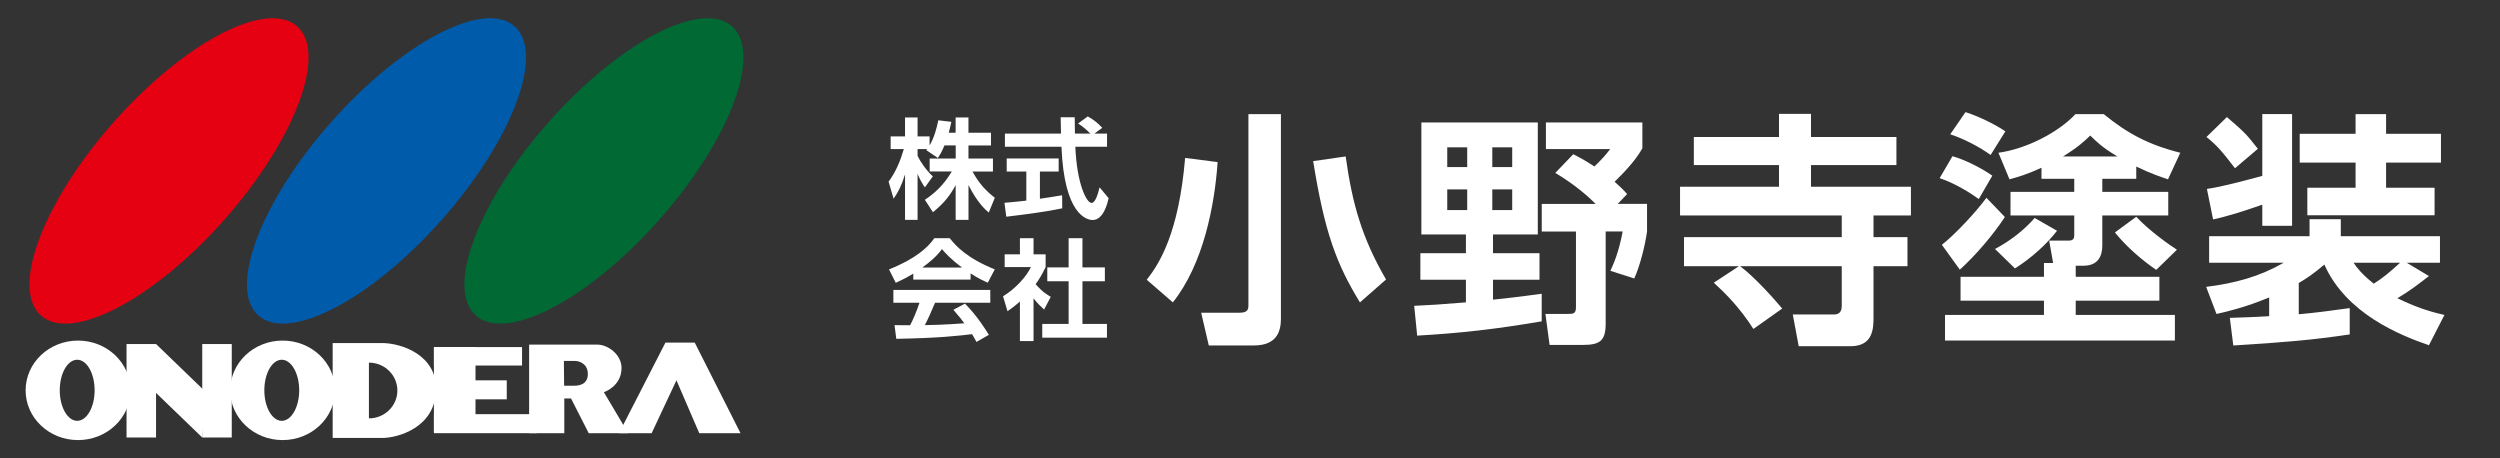
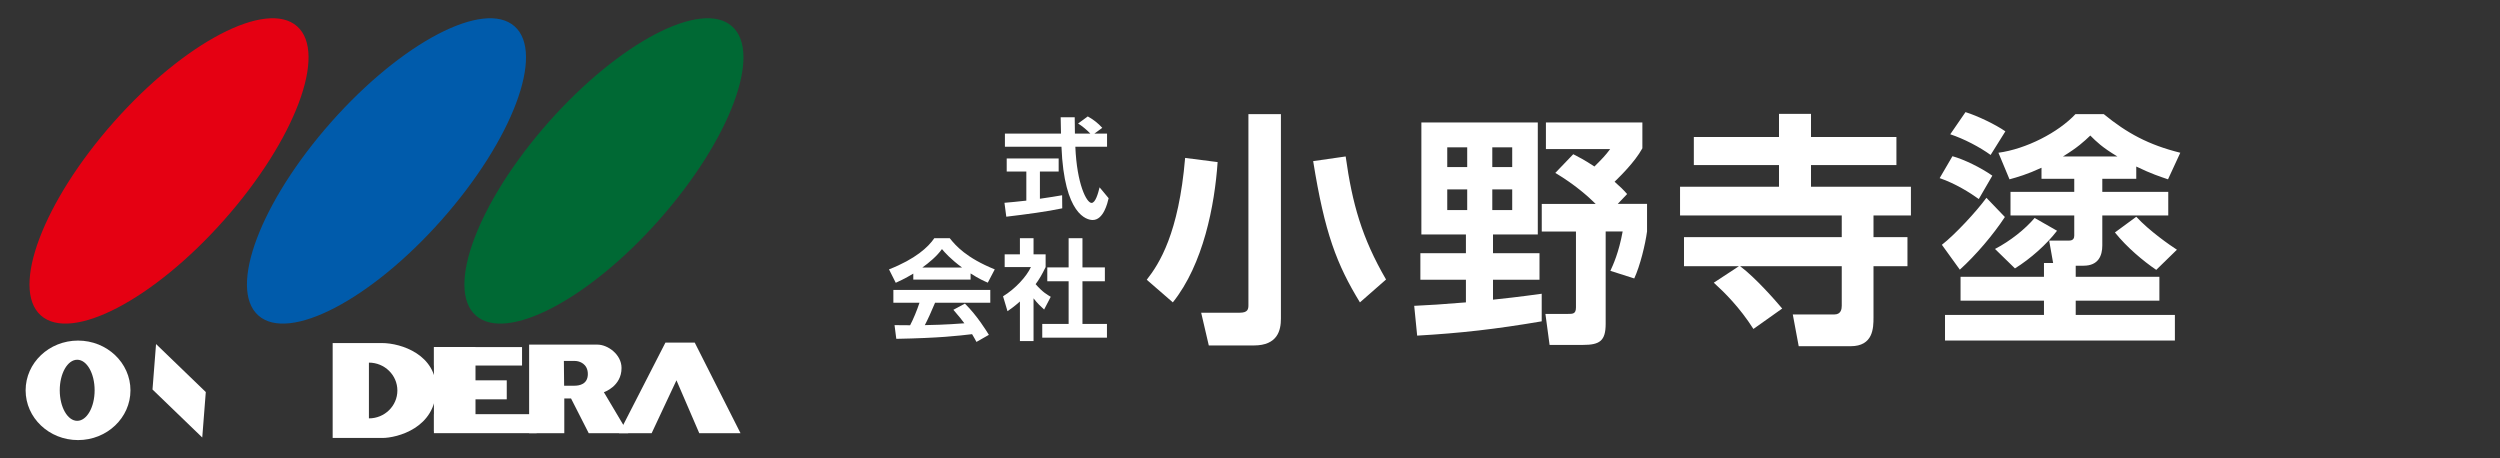
<svg xmlns="http://www.w3.org/2000/svg" id="_レイヤー_1" data-name="レイヤー_1" version="1.1" viewBox="0 0 600 110">
  <rect x="0" y="0" width="600" height="110" fill="#333333" stroke="none" />
  <defs>
    <style> .st0 { fill: #005bab; } .st1 { fill: #fff; } .st2 { fill: #e50012; } .st3 { fill: #006934; } </style>
  </defs>
  <path class="st0" d="M123.5,6.32c7.32,6.48-.52,27.28-17.49,46.44-16.98,19.17-36.68,29.45-44,22.96-7.32-6.48.52-27.28,17.5-46.45C96.48,10.12,116.18-.16,123.5,6.32Z" />
  <path class="st2" d="M71.31,6.32c7.32,6.48-.52,27.28-17.49,46.44-16.98,19.17-36.68,29.45-44,22.96-7.32-6.48.52-27.28,17.5-46.45C44.29,10.12,63.98-.16,71.31,6.32Z" />
  <path class="st3" d="M175.69,6.32c7.32,6.48-.52,27.28-17.49,46.44-16.98,19.17-36.68,29.45-44,22.96-7.32-6.48.52-27.28,17.5-46.45C148.67,10.12,168.37-.16,175.69,6.32Z" />
  <g>
-     <path class="st1" d="M67.83,81.74c-6.95,0-12.58,5.34-12.58,11.94s5.63,11.94,12.58,11.94,12.58-5.35,12.58-11.94-5.63-11.94-12.58-11.94ZM67.62,101c-2.31,0-4.18-3.28-4.18-7.33s1.87-7.33,4.18-7.33,4.19,3.28,4.19,7.33-1.88,7.33-4.19,7.33Z" />
    <path class="st1" d="M18.73,81.74c-6.95,0-12.58,5.34-12.58,11.94s5.63,11.94,12.58,11.94,12.58-5.35,12.58-11.94-5.63-11.94-12.58-11.94ZM18.53,101c-2.31,0-4.19-3.28-4.19-7.33s1.87-7.33,4.19-7.33,4.18,3.28,4.18,7.33-1.87,7.33-4.18,7.33Z" />
-     <rect class="st1" x="48.54" y="82.57" width="7.08" height="22.43" />
-     <rect class="st1" x="30.37" y="82.57" width="7.08" height="22.43" />
    <polygon class="st1" points="48.54 105 36.6 93.48 37.45 82.57 49.39 94.09 48.54 105" />
    <path class="st1" d="M91.61,82.33h-11.77v22.78h11.94c3.5,0,12.88-2.39,12.88-11.85,0-8.02-8.19-10.93-13.05-10.93ZM88.54,100.42v-13.39c3.77,0,6.83,3,6.83,6.69s-3.05,6.69-6.83,6.69Z" />
    <rect class="st1" x="104.14" y="83.3" width="21.15" height="4.43" />
    <rect class="st1" x="104.14" y="91.28" width="17.48" height="4.56" />
    <rect class="st1" x="104.14" y="83.3" width="9.98" height="20.19" />
    <rect class="st1" x="104.14" y="99.4" width="24.65" height="4.56" />
    <path class="st1" d="M144.95,94.12s4.22-1.39,4.22-5.8c0-3.29-3.35-5.61-5.75-5.61h-16.43v21.25h8.44v-8.33h1.62l4.24,8.33h9.48l-5.84-9.83ZM137.9,92.57h-2.51l-.06-5.94h2.68c1.06,0,3.07.68,3.07,3.14s-2.06,2.8-3.18,2.8Z" />
    <polygon class="st1" points="156.4 103.96 148.56 103.96 159.7 82.23 166.74 82.23 177.72 103.96 167.82 103.96 162.35 91.27 156.4 103.96" />
  </g>
  <g>
    <path class="st1" d="M292.23,38.9c-.71,10.4-3.43,24.51-10.75,33.67l-6.26-5.43c3.01-3.84,7.68-11.1,9.21-29.24l7.8,1ZM307.42,27.39v49.08c0,2.78-.77,6.44-6.5,6.44h-10.81l-1.83-7.86h9.27c1.89,0,2.07-.83,2.07-1.77V27.39h7.8ZM326.38,72.57c-5.55-9.1-8.45-16.6-11.22-33.9l7.8-1.12c1.59,11.4,3.9,19.55,9.69,29.53l-6.26,5.49Z" />
    <path class="st1" d="M339.42,73.4c3.84-.18,6.56-.35,12.4-.83v-5.43h-10.93v-6.38h10.93v-4.49h-10.69v-26.88h27.94v26.88h-10.75v4.49h11.16v6.38h-11.16v4.78c1.89-.18,6.56-.71,11.69-1.42v6.62c-11.1,1.89-19.55,2.84-29.89,3.43l-.71-7.15ZM347.34,35.36v4.73h4.79v-4.73h-4.79ZM347.34,45.46v4.96h4.79v-4.96h-4.79ZM358.15,35.36v4.73h4.78v-4.73h-4.78ZM358.15,45.46v4.96h4.78v-4.96h-4.78ZM377.58,37.01c1.36.71,2.48,1.24,5.08,2.95,1.95-1.95,2.6-2.6,3.78-4.19h-15.42v-6.38h23.15v6.2c-1.89,3.43-5.49,6.85-6.67,8.03,1.36,1.18,2.07,1.89,3.01,2.95l-2.25,2.36h7.03v6.62c-.41,3.07-1.65,8.21-3.07,11.28l-5.73-1.83c.65-1.42,2.01-4.31,2.95-9.45h-4.08v22.15c0,4.13-1.42,5.08-5.49,5.08h-7.97l-1-7.44h5.32c1.3,0,2.01,0,2.01-1.59v-18.19h-8.21v-6.62h12.94c-1.71-1.71-5.02-4.67-9.69-7.44l4.31-4.49Z" />
    <path class="st1" d="M417.33,63.89h-13.17v-6.97h37.86v-5.2h-38.81v-6.91h23.75v-5.2h-20.44v-6.73h20.44v-5.55h7.68v5.55h20.5v6.73h-20.5v5.2h23.98v6.91h-8.98v5.2h8.15v6.97h-8.15v12.29c0,2.54-.06,6.91-5.49,6.91h-12.46l-1.42-7.62h9.98c1.59,0,1.77-1.3,1.77-2.07v-9.51h-24.39c3.72,2.78,8.51,8.27,10.1,10.16l-6.91,4.9c-3.31-5.2-6.97-8.8-9.51-11.1l6.03-3.96Z" />
    <path class="st1" d="M468.59,37.49c2.78.77,6.79,2.72,9.57,4.67l-3.25,5.61c-2.13-1.54-5.61-3.72-9.39-5.02l3.07-5.26ZM481.17,52.08c-2.78,4.25-6.97,9.16-10.81,12.64l-4.31-5.97c3.13-2.42,8.33-8.03,10.69-11.28l4.43,4.61ZM492.75,63.12l-.95-5.38h4.78c1,0,1.24-.59,1.24-1.18v-4.84h-15.3v-5.67h15.3v-3.13h-7.86v-2.66c-3.43,1.59-5.73,2.24-7.68,2.78l-2.66-6.38c6.62-.89,14.35-4.84,18.49-9.27h6.79c5.55,4.55,10.75,7.38,18.37,9.27l-2.95,6.38c-1.89-.65-3.96-1.3-7.62-3.07v2.95h-8.15v3.13h15.83v5.67h-15.83v7.21c0,2.42-.94,4.84-4.49,4.84h-1.89v2.66h20.08v5.73h-20.08v3.43h23.8v6.14h-55.17v-6.14h23.75v-3.43h-20.02v-5.73h20.02v-3.31h2.19ZM471.72,26.91c2.89.89,7.27,3.01,9.57,4.61l-3.54,5.67c-2.6-1.89-6.44-3.9-9.69-4.96l3.66-5.32ZM493.69,55.38c-2.54,3.31-6.32,6.67-10.1,9.04l-4.79-4.67c3.72-1.95,7.21-4.73,9.51-7.44l5.38,3.07ZM508.17,37.55c-3.66-2.19-5.02-3.54-6.5-5.02-1.48,1.42-3.07,2.89-6.56,5.02h13.05ZM512.71,52.02c3.07,3.37,8.27,6.97,9.75,7.91l-4.96,4.84c-3.13-2.13-7.03-5.38-9.92-8.98l5.14-3.78Z" />
-     <path class="st1" d="M535.15,76.29c3.13-.12,5.97-.18,9.45-.41v-4.49c-5.85,2.42-10.04,3.37-12.64,3.96l-2.48-6.5c6.97-.89,12.7-2.42,18.61-5.79h-17.9v-6.38h24.1v-4.08h7.5v4.08h23.8v6.38h-7.97l5.32,3.19c-2.66,2.07-4.49,3.48-7.56,5.32,5.26,2.6,8.98,3.48,11.28,4.02l-3.72,7.27c-6.97-2.42-19.85-7.56-25.1-19.37-2.54,2.19-4.43,3.43-6.14,4.43v7.5c4.02-.35,7.97-.89,12.23-1.48v6.32c-9.21,1.36-14.35,1.77-27.94,2.66l-.83-6.62ZM534.45,28.09c4.25,3.66,4.61,4.02,7.44,7.62l-5.49,4.67c-3.25-4.25-4.43-5.55-6.85-7.5l4.9-4.78ZM542.95,49.12c-4.08,1.42-7.8,2.66-11.81,3.54l-1.48-7.32c3.43-.47,9.39-2.07,13.29-3.13v-14.83h7.15v26.82h-7.15v-5.08ZM565.34,27.39h7.32v4.73h13.17v6.91h-13.17v6.02h11.64v6.62h-30.54v-6.62h11.58v-6.02h-13.41v-6.91h13.41v-4.73ZM564.86,63.06c.77,1.18,2.07,2.83,4.84,5.02,2.19-1.36,3.78-2.72,6.32-5.02h-11.16Z" />
  </g>
  <g>
-     <path class="st1" d="M226.67,34.9c-.65,1.59-1.12,2.3-1.59,3.01l-2.77-1.88c.1-.13.16-.18.21-.26h-2.3v1.65c.55,1.18,2.04,3.45,3.66,4.91l-1.91,2.64c-.73-1.05-1.28-2.09-1.75-3.24v11.03h-3.01v-10.9c-.89,2.8-1.65,4.26-2.75,5.83l-1.2-4.1c1.75-2.33,2.85-5.04,3.66-7.82h-3.16v-3.03h3.45v-4.55h3.01v4.55h2.88v2.17c1.2-2.06,1.75-4.34,2.09-6.04l3.14.37c-.16.73-.29,1.33-.63,2.61h1.65v-3.66h3.08v3.66h5.41v3.06h-5.41v3.14h5.88v3.11h-4.91c1.65,3.03,3.32,4.71,5.36,6.3l-1.46,3.55c-.71-.6-2.72-2.3-4.86-6.61v8.36h-3.08v-8.34c-1.25,2.33-2.67,4.26-5.46,6.51l-1.93-2.98c2.25-1.49,4.52-3.5,6.46-6.8h-5.31v-3.11h6.25v-3.14h-2.67Z" />
    <path class="st1" d="M241.07,48.67c1.52-.13,2.98-.26,5.25-.52v-6.98h-4.71v-3.14h12.47v3.14h-4.5v6.53c2.22-.31,3.92-.6,5.33-.84l.03,3.14c-3.66.78-8.65,1.44-13.43,2.01l-.44-3.35ZM262.66,32.07h3.03v3.14h-7.61c.37,8.97,2.69,13.49,3.89,13.49.94,0,1.57-2.27,1.93-3.74l2.17,2.61c-.26,1.15-1.23,5.23-3.82,5.23-1.39,0-6.85-1.18-7.5-17.59h-13.57v-3.14h13.46c-.03-.73-.08-3.37-.08-3.92h3.37c0,.42.03,2.25.05,3.92h3.71c-.94-.97-1.88-1.75-2.95-2.43l2.33-1.7c1.31.73,2.43,1.59,3.48,2.74l-1.91,1.39Z" />
    <path class="st1" d="M219.19,65.67c-2.09,1.25-3.4,1.83-4.21,2.2l-1.62-3.22c6.35-2.48,9.46-5.38,10.87-7.48h3.71c1.41,1.78,3.97,4.71,10.8,7.48l-1.67,3.19c-.84-.37-2.12-.91-4.13-2.22v1.49h-13.75v-1.44ZM234.35,82.06c-.29-.52-.47-.91-1.05-1.86-3.37.39-7.63.92-18.19,1.12l-.42-3.29c.34,0,3.14.03,3.74.03.76-1.44,1.65-3.58,2.25-5.41h-6.27v-3.06h23.26v3.06h-13.25c-.99,2.33-1.65,3.82-2.46,5.38.84,0,5.2-.1,9.49-.44-.58-.78-1.25-1.65-2.64-3.24l2.77-1.49c2.98,2.95,5.2,6.61,5.75,7.5l-2.98,1.7ZM230.88,64.2c-2.82-2.09-4.13-3.61-4.81-4.42-1.25,1.75-3.11,3.27-4.7,4.42h9.51Z" />
    <path class="st1" d="M248.05,81.85h-3.27v-9.49c-1.33,1.18-2.22,1.8-2.98,2.33l-1.07-3.58c2.95-1.8,5.62-4.71,6.69-7.01h-6.3v-3.06h3.66v-3.87h3.27v3.87h2.9v3.06c-.91,1.88-1.59,3.01-2.4,4.1,1.65,1.91,2.82,2.56,3.63,3.03l-1.59,3.06c-.78-.71-1.65-1.52-2.54-2.69v10.25ZM256.47,57.17h3.32v7.01h5.38v3.32h-5.38v10.25h5.88v3.29h-15.53v-3.29h6.33v-10.25h-5.12v-3.32h5.12v-7.01Z" />
  </g>
</svg>